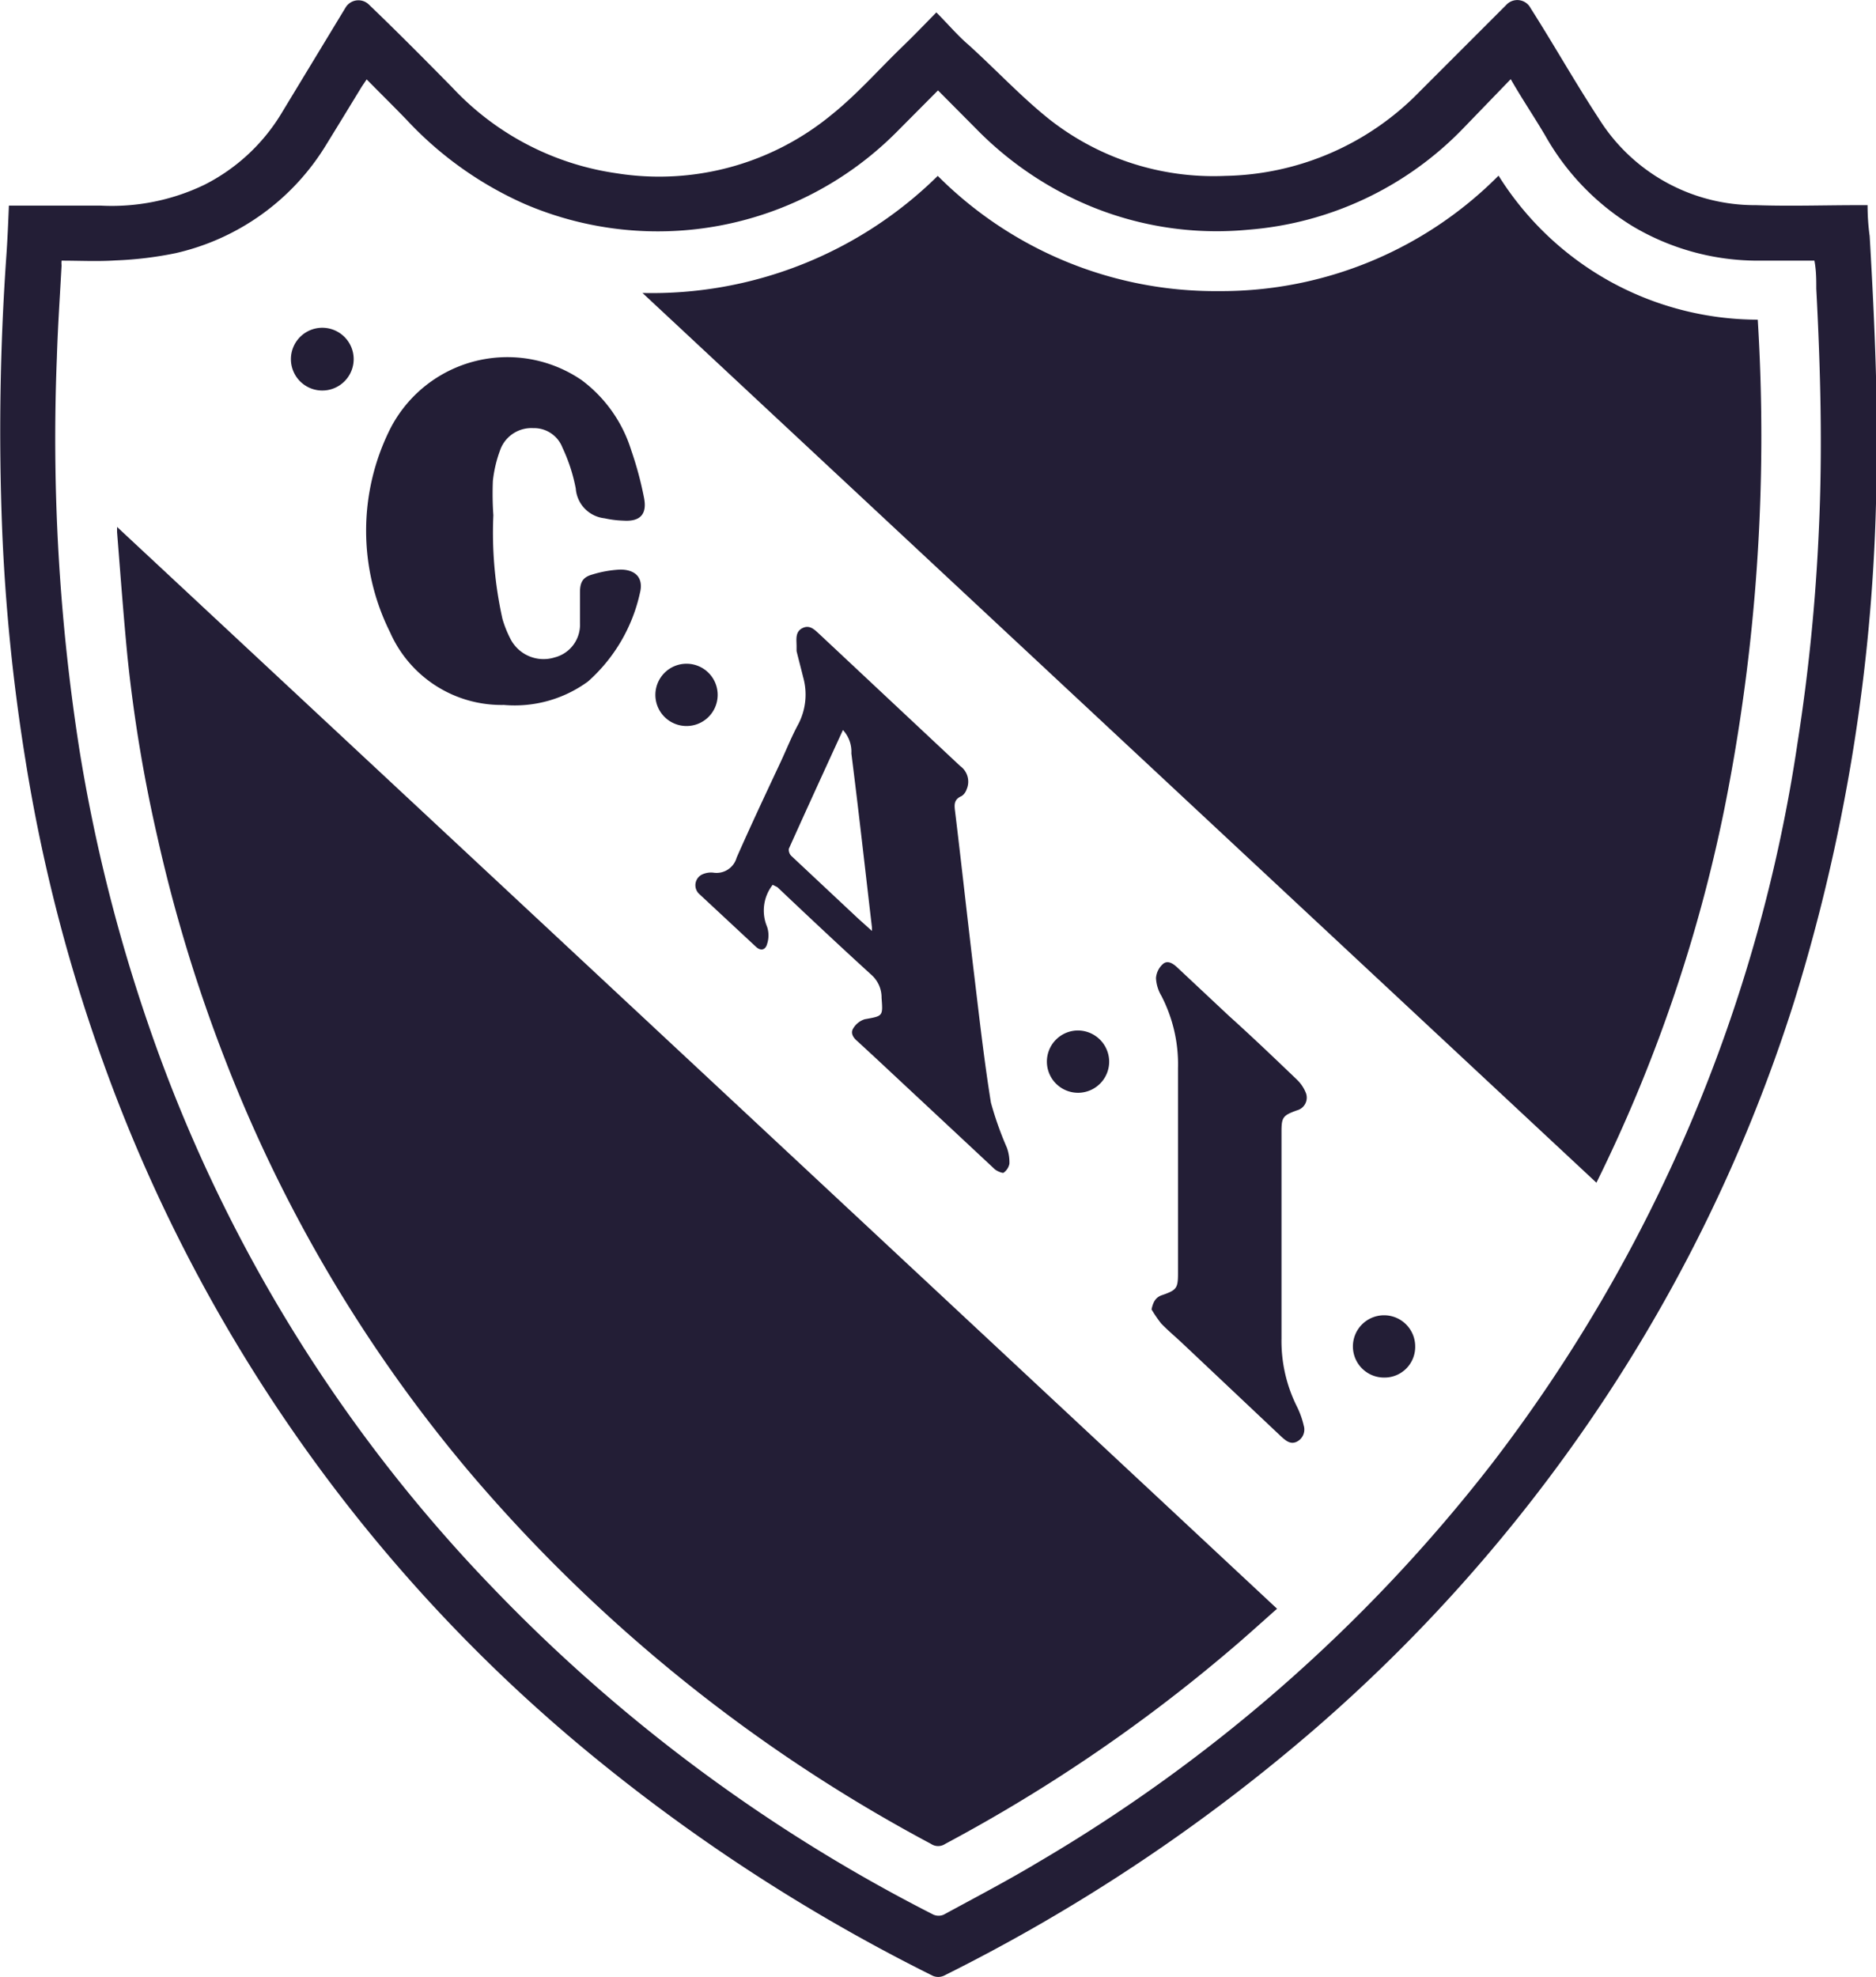
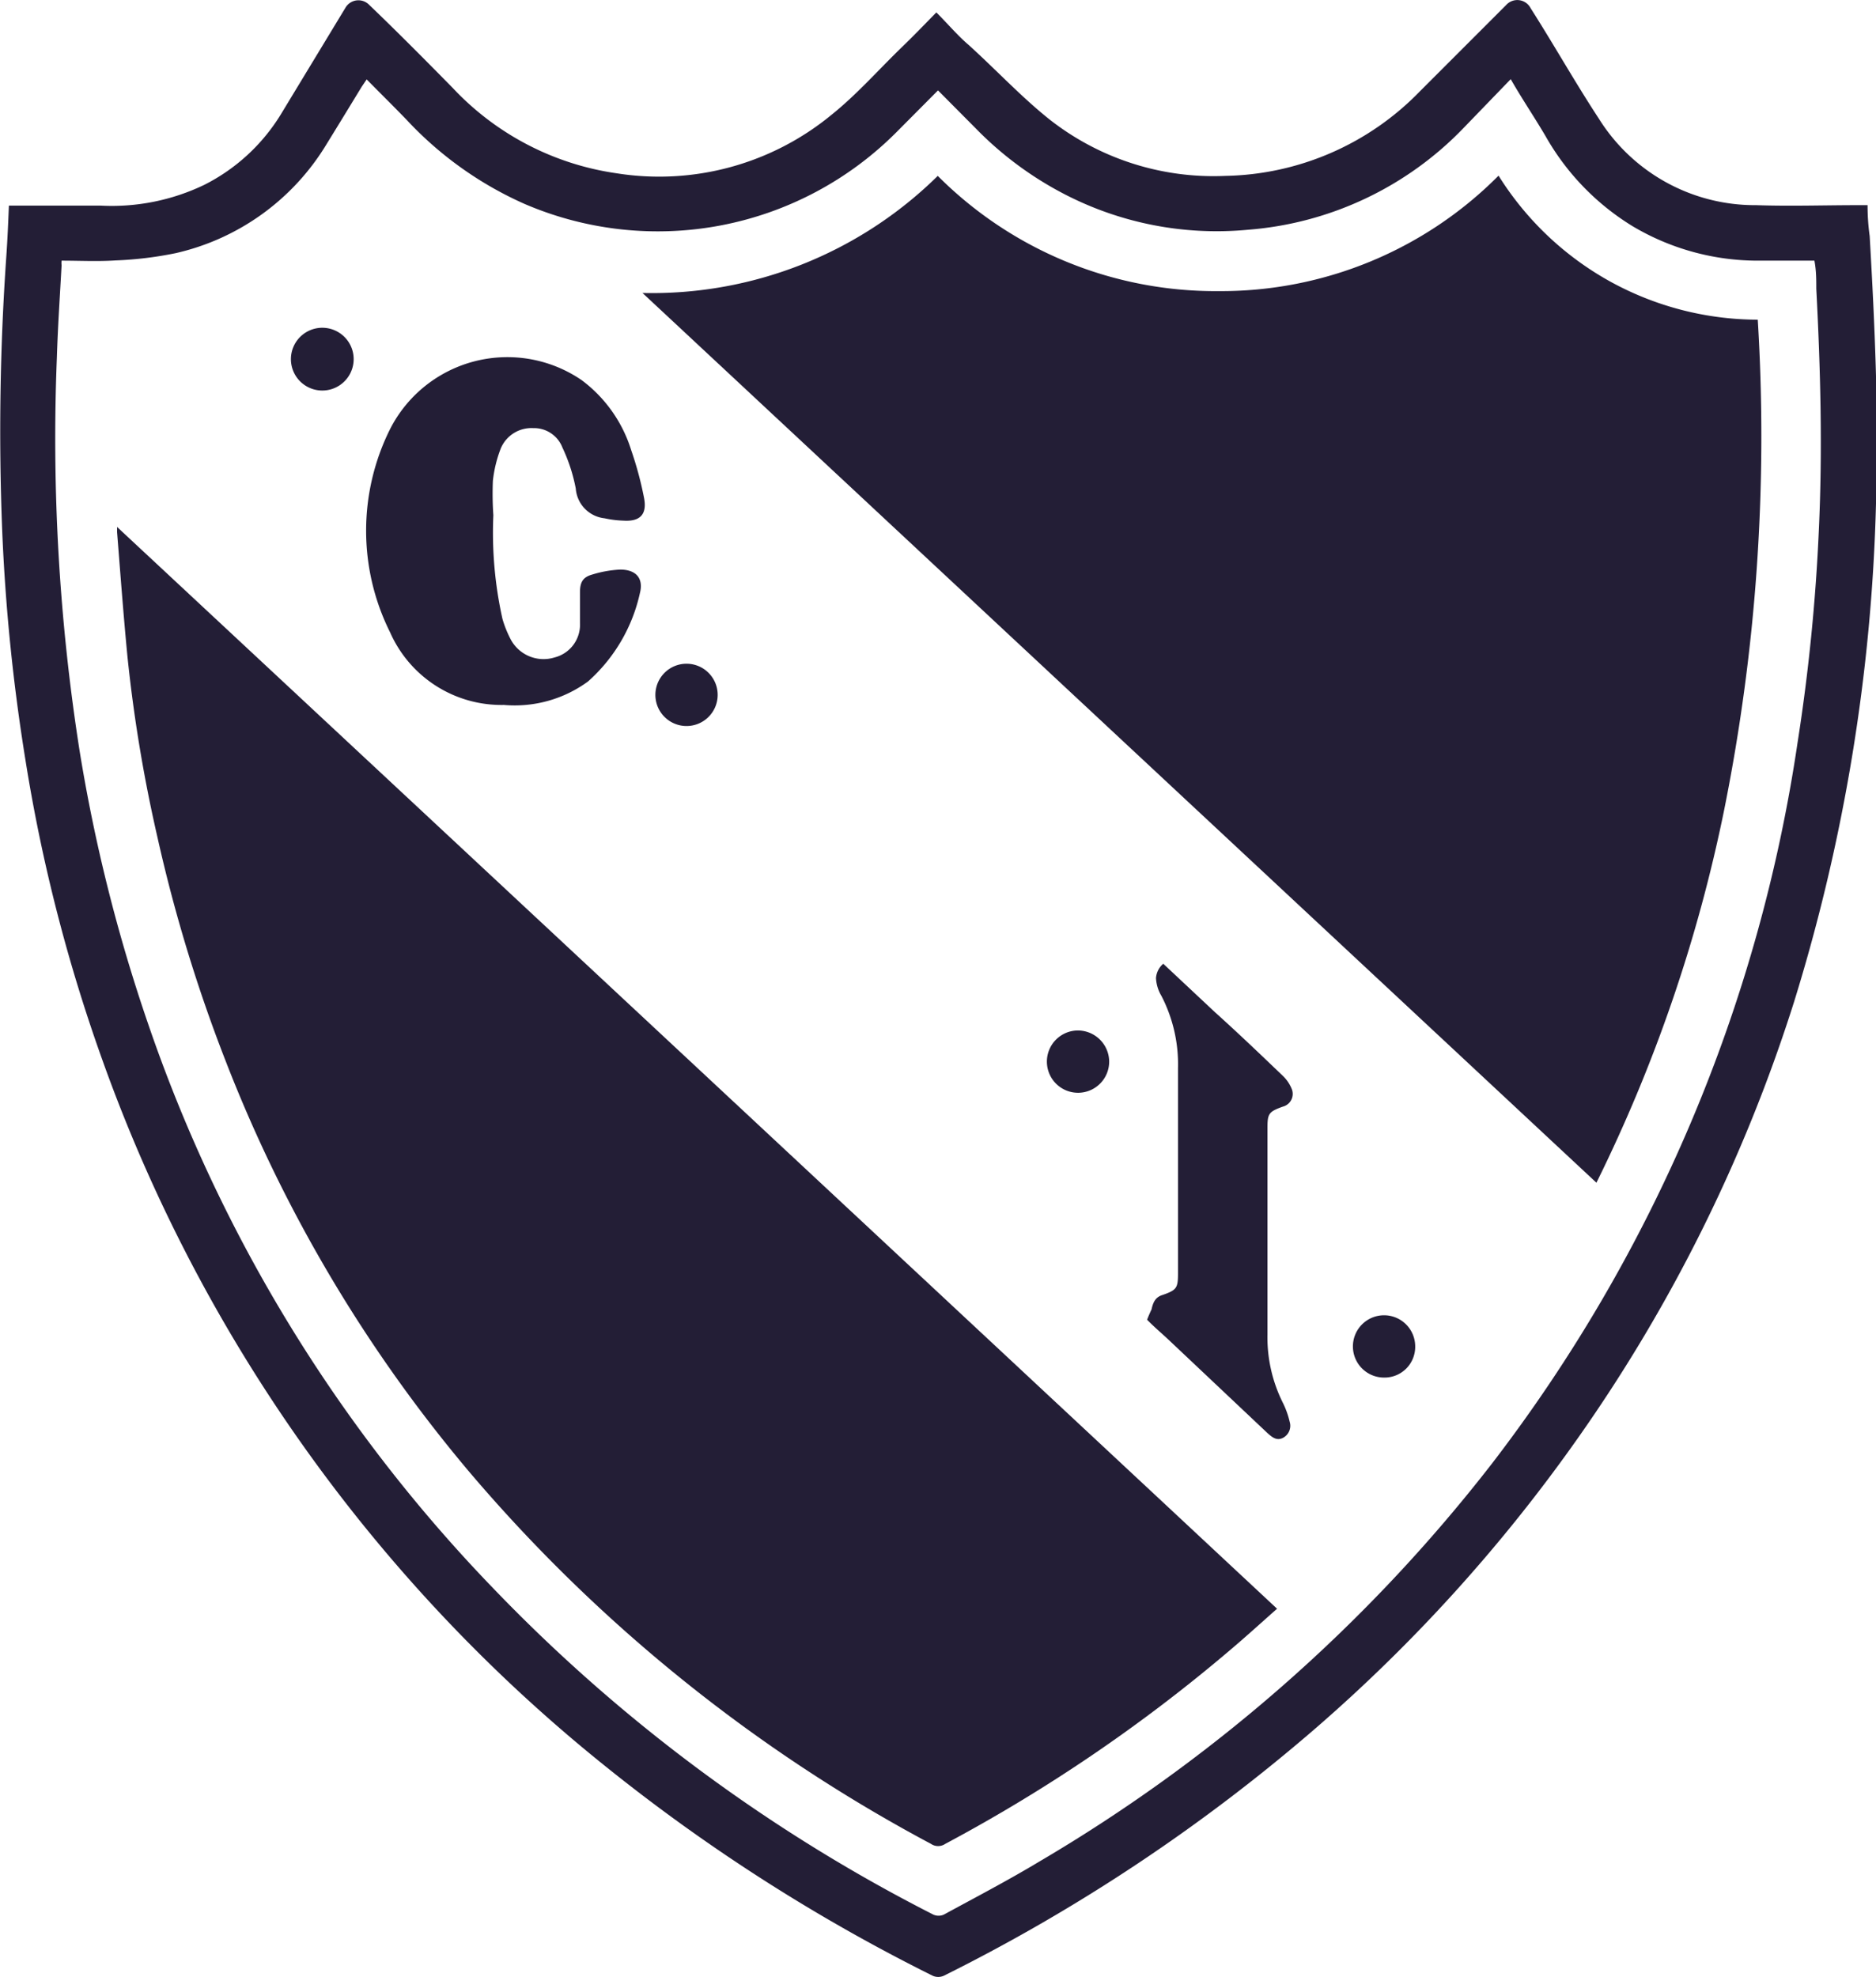
<svg xmlns="http://www.w3.org/2000/svg" viewBox="0 0 80.12 84.42">
  <defs>
    <style>.cls-1{fill:#231e36;}</style>
  </defs>
  <title>CAI</title>
  <g id="Capa_2" data-name="Capa 2">
    <g id="Capa_1-2" data-name="Capa 1">
      <path class="cls-1" d="M.38,8.78c1.34,0,2.64,0,3.93,0a9.12,9.12,0,0,0,4.42-.89,8.12,8.12,0,0,0,3.26-3L14.76.32a.64.64,0,0,1,1-.12C17,1.39,18.16,2.56,19.34,3.76a11.9,11.9,0,0,0,7,3.64,11.58,11.58,0,0,0,9.15-2.48c1.09-.87,2-1.91,3-2.88.5-.48,1-1,1.5-1.51.48.48.92,1,1.38,1.39C42.56,3,43.61,4.13,44.81,5.09a11.34,11.34,0,0,0,7.52,2.42A11.87,11.87,0,0,0,60.64,3.9L64.32.22a.64.64,0,0,1,1.05.13c1,1.57,1.9,3.17,2.91,4.71A7.86,7.86,0,0,0,75,8.76c1.46.05,2.91,0,4.36,0h.4q0,.68.09,1.32c.22,3.8.39,7.61.27,11.42a78.44,78.44,0,0,1-3.5,21.28A67.82,67.82,0,0,1,67.2,61.67,68.81,68.81,0,0,1,56.26,73.73,76,76,0,0,1,40.31,84.36a.58.58,0,0,1-.48,0A76.88,76.88,0,0,1,25.6,75.21,67.92,67.92,0,0,1,4.39,45.31a71,71,0,0,1-3.3-12.84,82.36,82.36,0,0,1-1-9.91A107.24,107.24,0,0,1,.27,10.94C.32,10.23.35,9.53.38,8.78Zm2.25,2.35a.88.88,0,0,0,0,.2c-.07,1.3-.16,2.61-.2,3.91A86.07,86.07,0,0,0,3.39,32,70.51,70.51,0,0,0,6.32,43.7,64.91,64.91,0,0,0,21,67.75a70.15,70.15,0,0,0,18.86,14,.55.55,0,0,0,.45,0c1.36-.74,2.74-1.46,4.07-2.26a68.21,68.21,0,0,0,19.34-17A66.46,66.46,0,0,0,76.77,31.71a81.75,81.75,0,0,0,.91-9.1c.16-3.43.07-6.85-.11-10.28,0-.39,0-.78-.08-1.2H75.08a10.46,10.46,0,0,1-5.37-1.48A10.67,10.67,0,0,1,66,5.8c-.47-.8-1-1.58-1.48-2.42l-2,2.07A14.31,14.31,0,0,1,53.3,9.81a14.14,14.14,0,0,1-8.14-1.68,14.76,14.76,0,0,1-3.49-2.65L40.06,3.86,38.3,5.63A14.39,14.39,0,0,1,22.41,8.71a15.41,15.41,0,0,1-5.05-3.6c-.55-.57-1.12-1.13-1.7-1.72l-.21.31c-.5.82-1,1.64-1.5,2.45A10.16,10.16,0,0,1,7.5,10.81a15.69,15.69,0,0,1-2.57.31C4.17,11.17,3.4,11.13,2.63,11.13Z" />
      <path class="cls-1" d="M27.44,12.51a17.39,17.39,0,0,0,12.61-5,16.75,16.75,0,0,0,12,4.92A16.7,16.7,0,0,0,64,7.5,13.11,13.11,0,0,0,68.73,12a13.11,13.11,0,0,0,6.34,1.65,80.91,80.91,0,0,1-1.43,20.91A65.27,65.27,0,0,1,68.18,50.5Z" />
      <path class="cls-1" d="M5,22.5Q29.8,45.61,54.54,68.69c-.7.62-1.37,1.23-2.07,1.82a68.59,68.59,0,0,1-12.1,8.22.54.54,0,0,1-.61,0A67.48,67.48,0,0,1,20.07,62.88,61.9,61.9,0,0,1,9.64,45.31a65.71,65.71,0,0,1-2.92-9.58A63.41,63.41,0,0,1,5.44,28c-.17-1.76-.3-3.52-.44-5.28C5,22.65,5,22.61,5,22.5Z" />
-       <path class="cls-1" d="M33,37.78a1.78,1.78,0,0,0-.24,1.79,1.17,1.17,0,0,1,0,.74c-.06.23-.25.32-.47.12l-2.45-2.28a.51.51,0,0,1,.19-.83.9.9,0,0,1,.43-.06.89.89,0,0,0,1-.64c.6-1.36,1.23-2.7,1.84-4,.27-.57.5-1.16.8-1.71a2.73,2.73,0,0,0,.2-2c-.09-.37-.19-.74-.28-1.11,0-.07,0-.14,0-.2,0-.29-.07-.62.25-.78s.53.08.74.27l6,5.62a.82.82,0,0,1,.27,1,.55.55,0,0,1-.21.28c-.33.14-.32.36-.28.66.29,2.39.55,4.79.84,7.18.21,1.75.41,3.51.69,5.25A14.24,14.24,0,0,0,43,49a1.82,1.82,0,0,1,.11.69.61.61,0,0,1-.26.39c-.07,0-.27-.07-.37-.16l-5.09-4.75-.77-.71c-.18-.15-.31-.35-.18-.55a.88.88,0,0,1,.49-.39c.78-.14.78-.12.72-.91a1.29,1.29,0,0,0-.45-1c-1.35-1.23-2.68-2.48-4-3.73Zm3-6.61c-.78,1.7-1.55,3.38-2.31,5.07a.37.37,0,0,0,.1.3l2.86,2.68.59.53c0-.08,0-.11,0-.14-.29-2.48-.57-5-.88-7.44A1.36,1.36,0,0,0,36,31.17Z" />
      <path class="cls-1" d="M21.07,22a16.89,16.89,0,0,0,.39,4.43,4.71,4.71,0,0,0,.32.81,1.59,1.59,0,0,0,1.91.83,1.44,1.44,0,0,0,1.08-1.46c0-.44,0-.88,0-1.32s.13-.65.53-.76a4.79,4.79,0,0,1,1.19-.21c.67,0,1,.37.84,1a7.08,7.08,0,0,1-2.22,3.78,5.3,5.3,0,0,1-3.59,1A5.2,5.2,0,0,1,16.66,27a9.71,9.71,0,0,1,0-8.68,5.62,5.62,0,0,1,8.18-2.09,5.92,5.92,0,0,1,2.12,3,14.84,14.84,0,0,1,.54,2c.15.72-.15,1.05-.88,1a4.27,4.27,0,0,1-.8-.1,1.38,1.38,0,0,1-1.23-1.27,7.31,7.31,0,0,0-.57-1.75,1.3,1.3,0,0,0-1.25-.83,1.42,1.42,0,0,0-1.38.86,5.44,5.44,0,0,0-.34,1.39A13.45,13.45,0,0,0,21.07,22Z" />
-       <path class="cls-1" d="M49.18,55.91c.07-.33.18-.53.48-.62.6-.21.65-.3.65-.93,0-2.92,0-5.84,0-8.75a6.35,6.35,0,0,0-.71-3.09,1.64,1.64,0,0,1-.23-.76.89.89,0,0,1,.31-.61c.2-.16.43,0,.6.16l2.22,2.08c1,.9,1.93,1.79,2.88,2.7a1.6,1.6,0,0,1,.38.55.56.56,0,0,1-.37.77c-.61.22-.66.3-.66.93,0,2.94,0,5.88,0,8.82a6.26,6.26,0,0,0,.67,2.92,3.72,3.72,0,0,1,.28.79.58.58,0,0,1-.3.69c-.27.13-.47-.05-.66-.22l-4.24-4c-.3-.28-.61-.54-.89-.83A5.69,5.69,0,0,1,49.18,55.91Z" />
+       <path class="cls-1" d="M49.18,55.91c.07-.33.18-.53.48-.62.6-.21.65-.3.65-.93,0-2.92,0-5.84,0-8.75a6.35,6.35,0,0,0-.71-3.09,1.64,1.64,0,0,1-.23-.76.89.89,0,0,1,.31-.61l2.22,2.08c1,.9,1.93,1.79,2.88,2.7a1.6,1.6,0,0,1,.38.55.56.56,0,0,1-.37.77c-.61.22-.66.3-.66.93,0,2.94,0,5.88,0,8.82a6.26,6.26,0,0,0,.67,2.92,3.72,3.72,0,0,1,.28.79.58.58,0,0,1-.3.69c-.27.13-.47-.05-.66-.22l-4.24-4c-.3-.28-.61-.54-.89-.83A5.69,5.69,0,0,1,49.18,55.91Z" />
      <path class="cls-1" d="M29.31,31a1.33,1.33,0,1,1,1.34-1.31A1.33,1.33,0,0,1,29.31,31Z" />
      <path class="cls-1" d="M47.37,45.29A1.33,1.33,0,1,1,46,44,1.34,1.34,0,0,1,47.37,45.29Z" />
      <path class="cls-1" d="M13.88,14a1.34,1.34,0,0,1,0,2.67,1.34,1.34,0,1,1,0-2.67Z" />
      <path class="cls-1" d="M59.12,58.82a1.33,1.33,0,1,1,1.32-1.33A1.31,1.31,0,0,1,59.12,58.82Z" />
    </g>
  </g>
</svg>